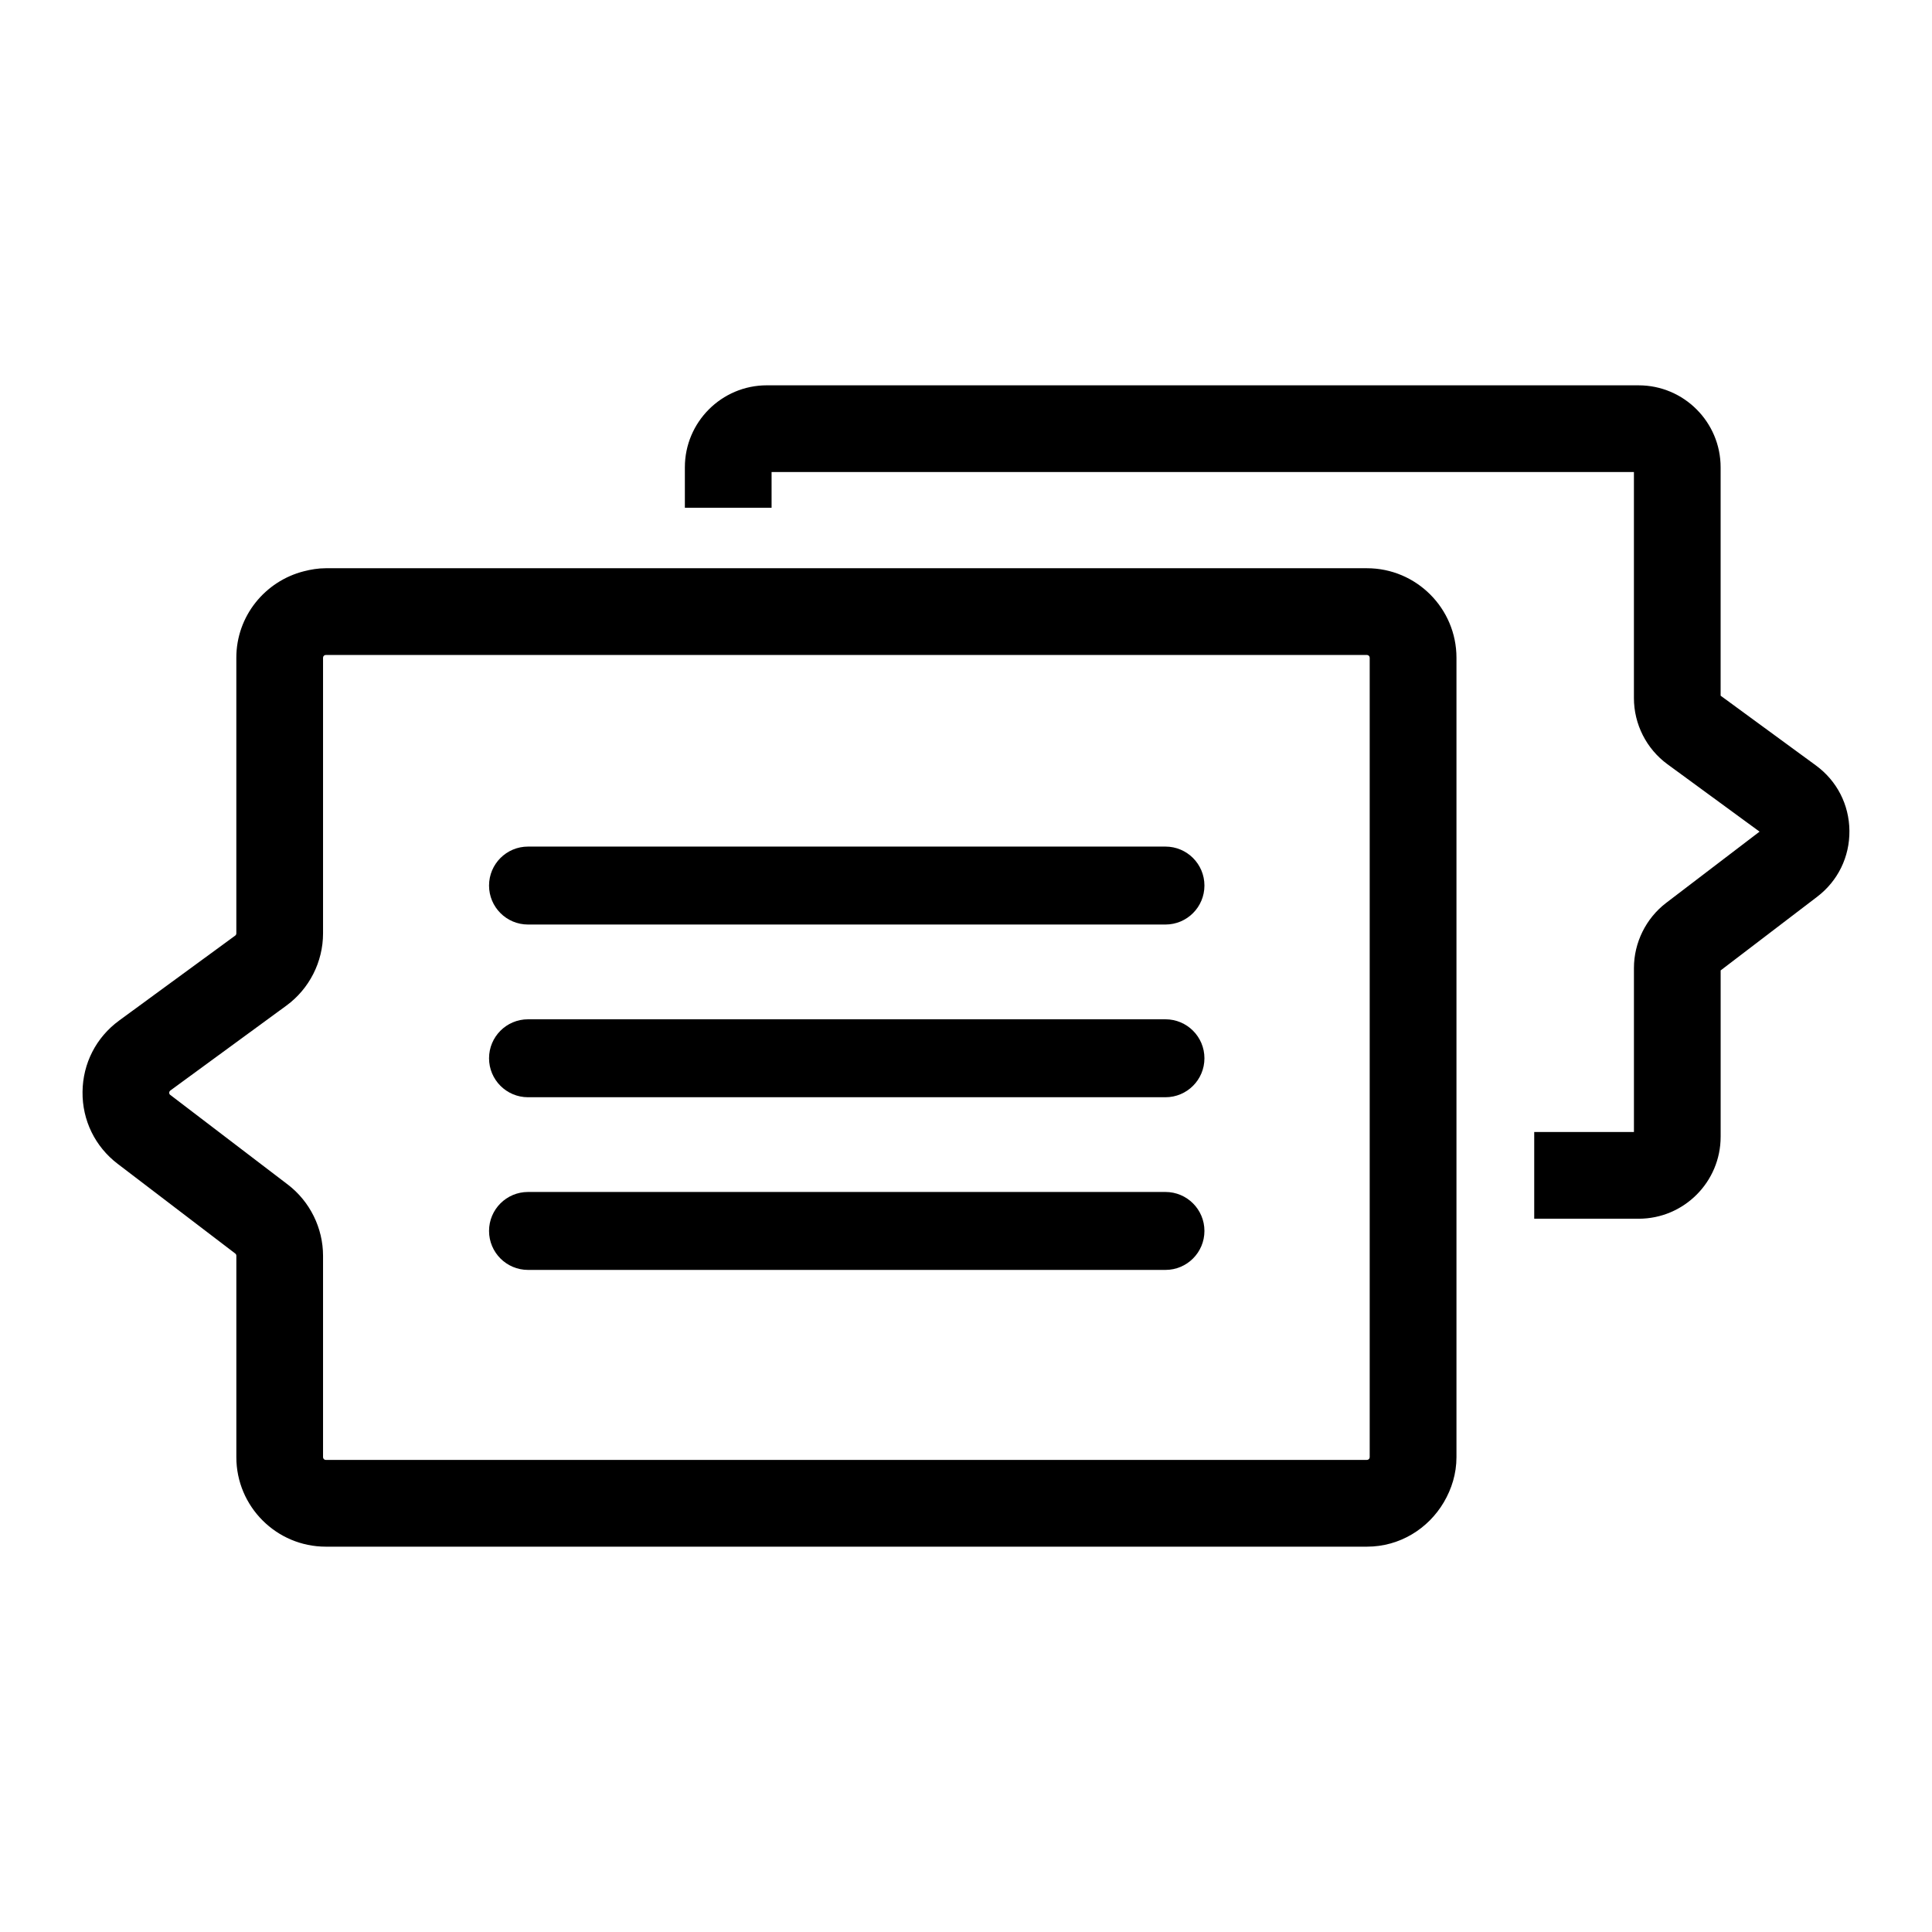
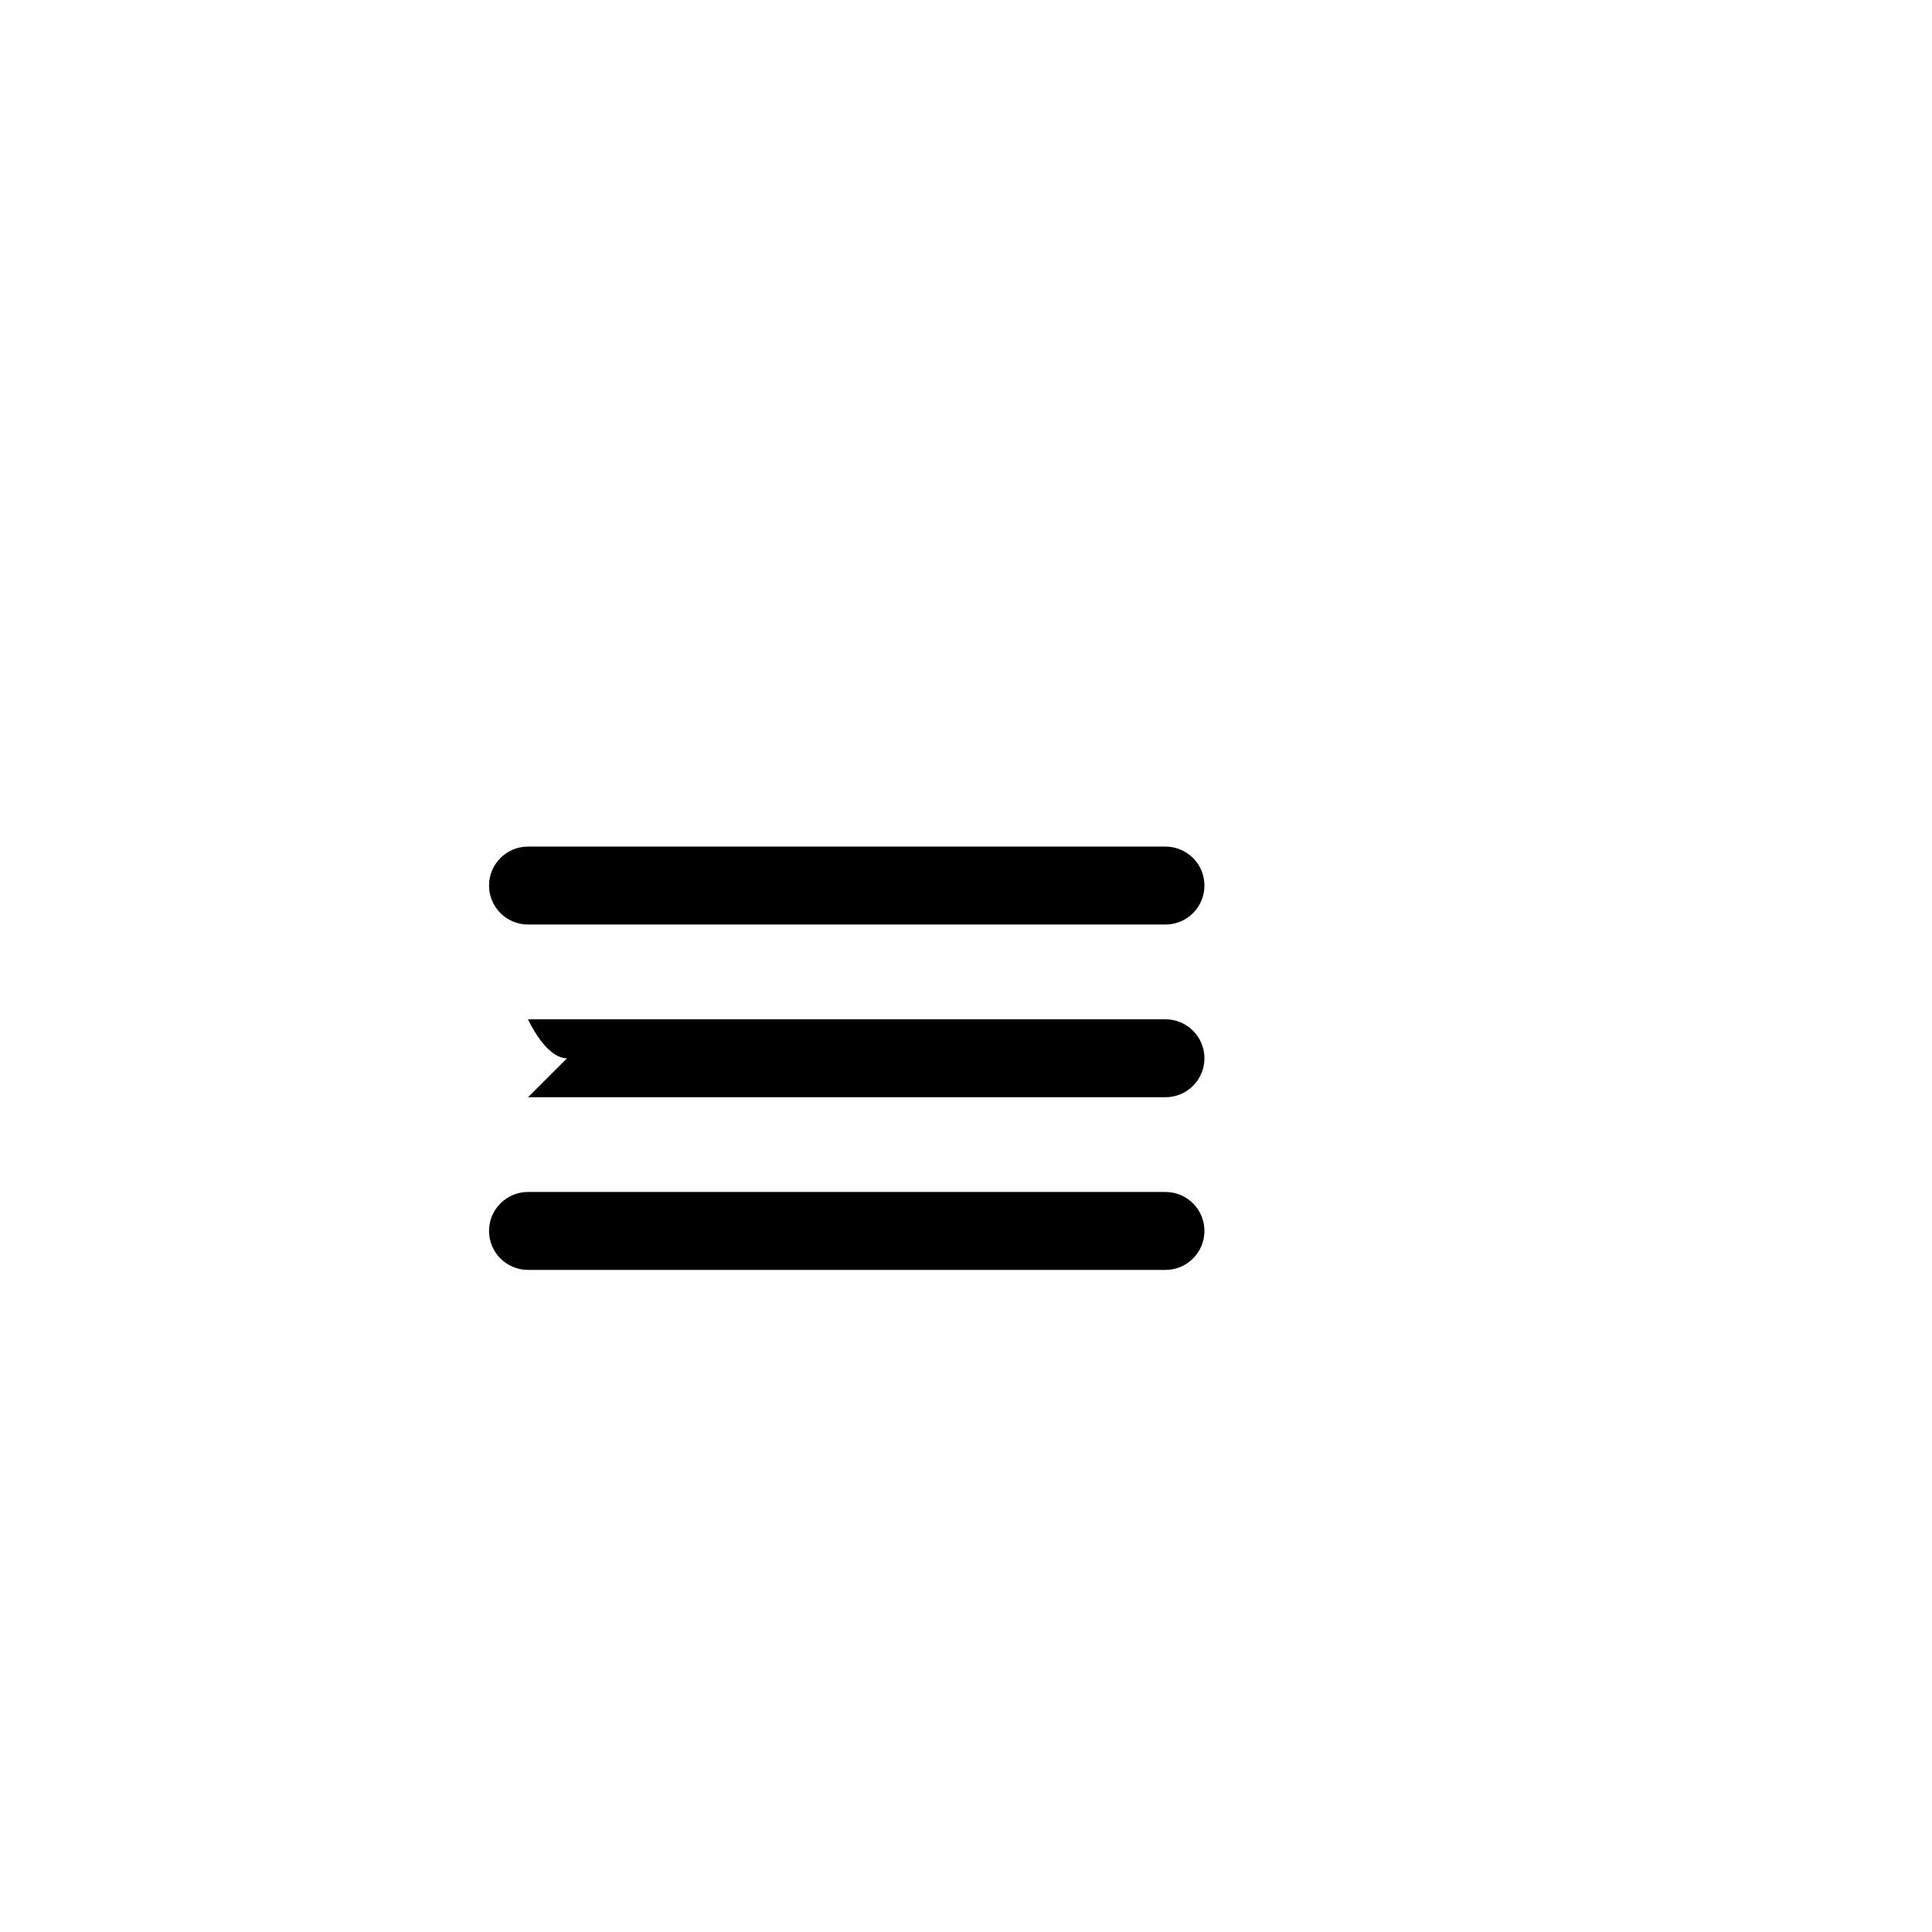
<svg xmlns="http://www.w3.org/2000/svg" fill="#000000" width="800px" height="800px" version="1.1" viewBox="144 144 512 512">
  <g>
-     <path d="m599.99 445.25v-44.082l25.582-19.52c5.5-4.195 8.613-10.57 8.543-17.488-0.07-6.922-3.305-13.23-8.891-17.316l-25.242-18.477v-60.527c0-11.977-9.742-21.723-21.723-21.723l-231.04-0.004c-11.98 0-21.723 9.75-21.723 21.723v10.73h22.98v-9.473h228.53v59.918c0 6.906 3.324 13.461 8.898 17.527l24.395 17.855-24.754 18.883c-5.352 4.086-8.535 10.539-8.535 17.266v43.449h-26.426v22.984h27.68c11.984 0 21.723-9.746 21.723-21.727z" />
-     <path d="m175.2 452.44 31.145 23.758c0.18 0.141 0.289 0.352 0.289 0.586v53.383c0 13.078 10.637 23.715 23.715 23.715h275.91c8.699 0 16.238-4.762 20.367-11.766 2.074-3.523 3.352-7.578 3.352-11.949v-211.86c0-13.078-10.641-23.719-23.719-23.719h-275.92c-2.016 0-3.941 0.328-5.812 0.805-10.258 2.609-17.898 11.848-17.898 22.914v73.047c0 0.23-0.109 0.453-0.297 0.59l-21.172 15.492-9.586 7.019c-6.098 4.457-9.629 11.352-9.703 18.902-0.078 7.547 3.324 14.504 9.328 19.086zm13.945-19.445 30.758-22.504c6.082-4.449 9.707-11.602 9.707-19.133v-73.055c0-0.402 0.324-0.73 0.73-0.73h275.91c0.402 0 0.734 0.328 0.734 0.73v211.86c0 0.402-0.328 0.73-0.734 0.73l-275.91 0.004c-0.402 0-0.73-0.328-0.73-0.73v-53.379c0-7.352-3.488-14.398-9.332-18.859l-31.145-23.758c-0.098-0.074-0.293-0.223-0.293-0.59 0.02-0.363 0.219-0.508 0.305-0.582z" />
    <path d="m283.93 389.01h168.93c5.703 0 10.328-4.621 10.328-10.328 0-5.707-4.625-10.328-10.328-10.328h-168.93c-5.703 0-10.328 4.621-10.328 10.328 0 5.707 4.625 10.328 10.328 10.328z" />
-     <path d="m283.93 434.78h168.93c5.703 0 10.328-4.621 10.328-10.328s-4.625-10.328-10.328-10.328h-168.93c-5.703 0-10.328 4.621-10.328 10.328s4.625 10.328 10.328 10.328z" />
+     <path d="m283.93 434.78h168.93c5.703 0 10.328-4.621 10.328-10.328s-4.625-10.328-10.328-10.328h-168.93s4.625 10.328 10.328 10.328z" />
    <path d="m283.93 480.54h168.93c5.703 0 10.328-4.621 10.328-10.328 0-5.707-4.625-10.328-10.328-10.328h-168.93c-5.703 0-10.328 4.621-10.328 10.328 0 5.707 4.625 10.328 10.328 10.328z" />
  </g>
</svg>